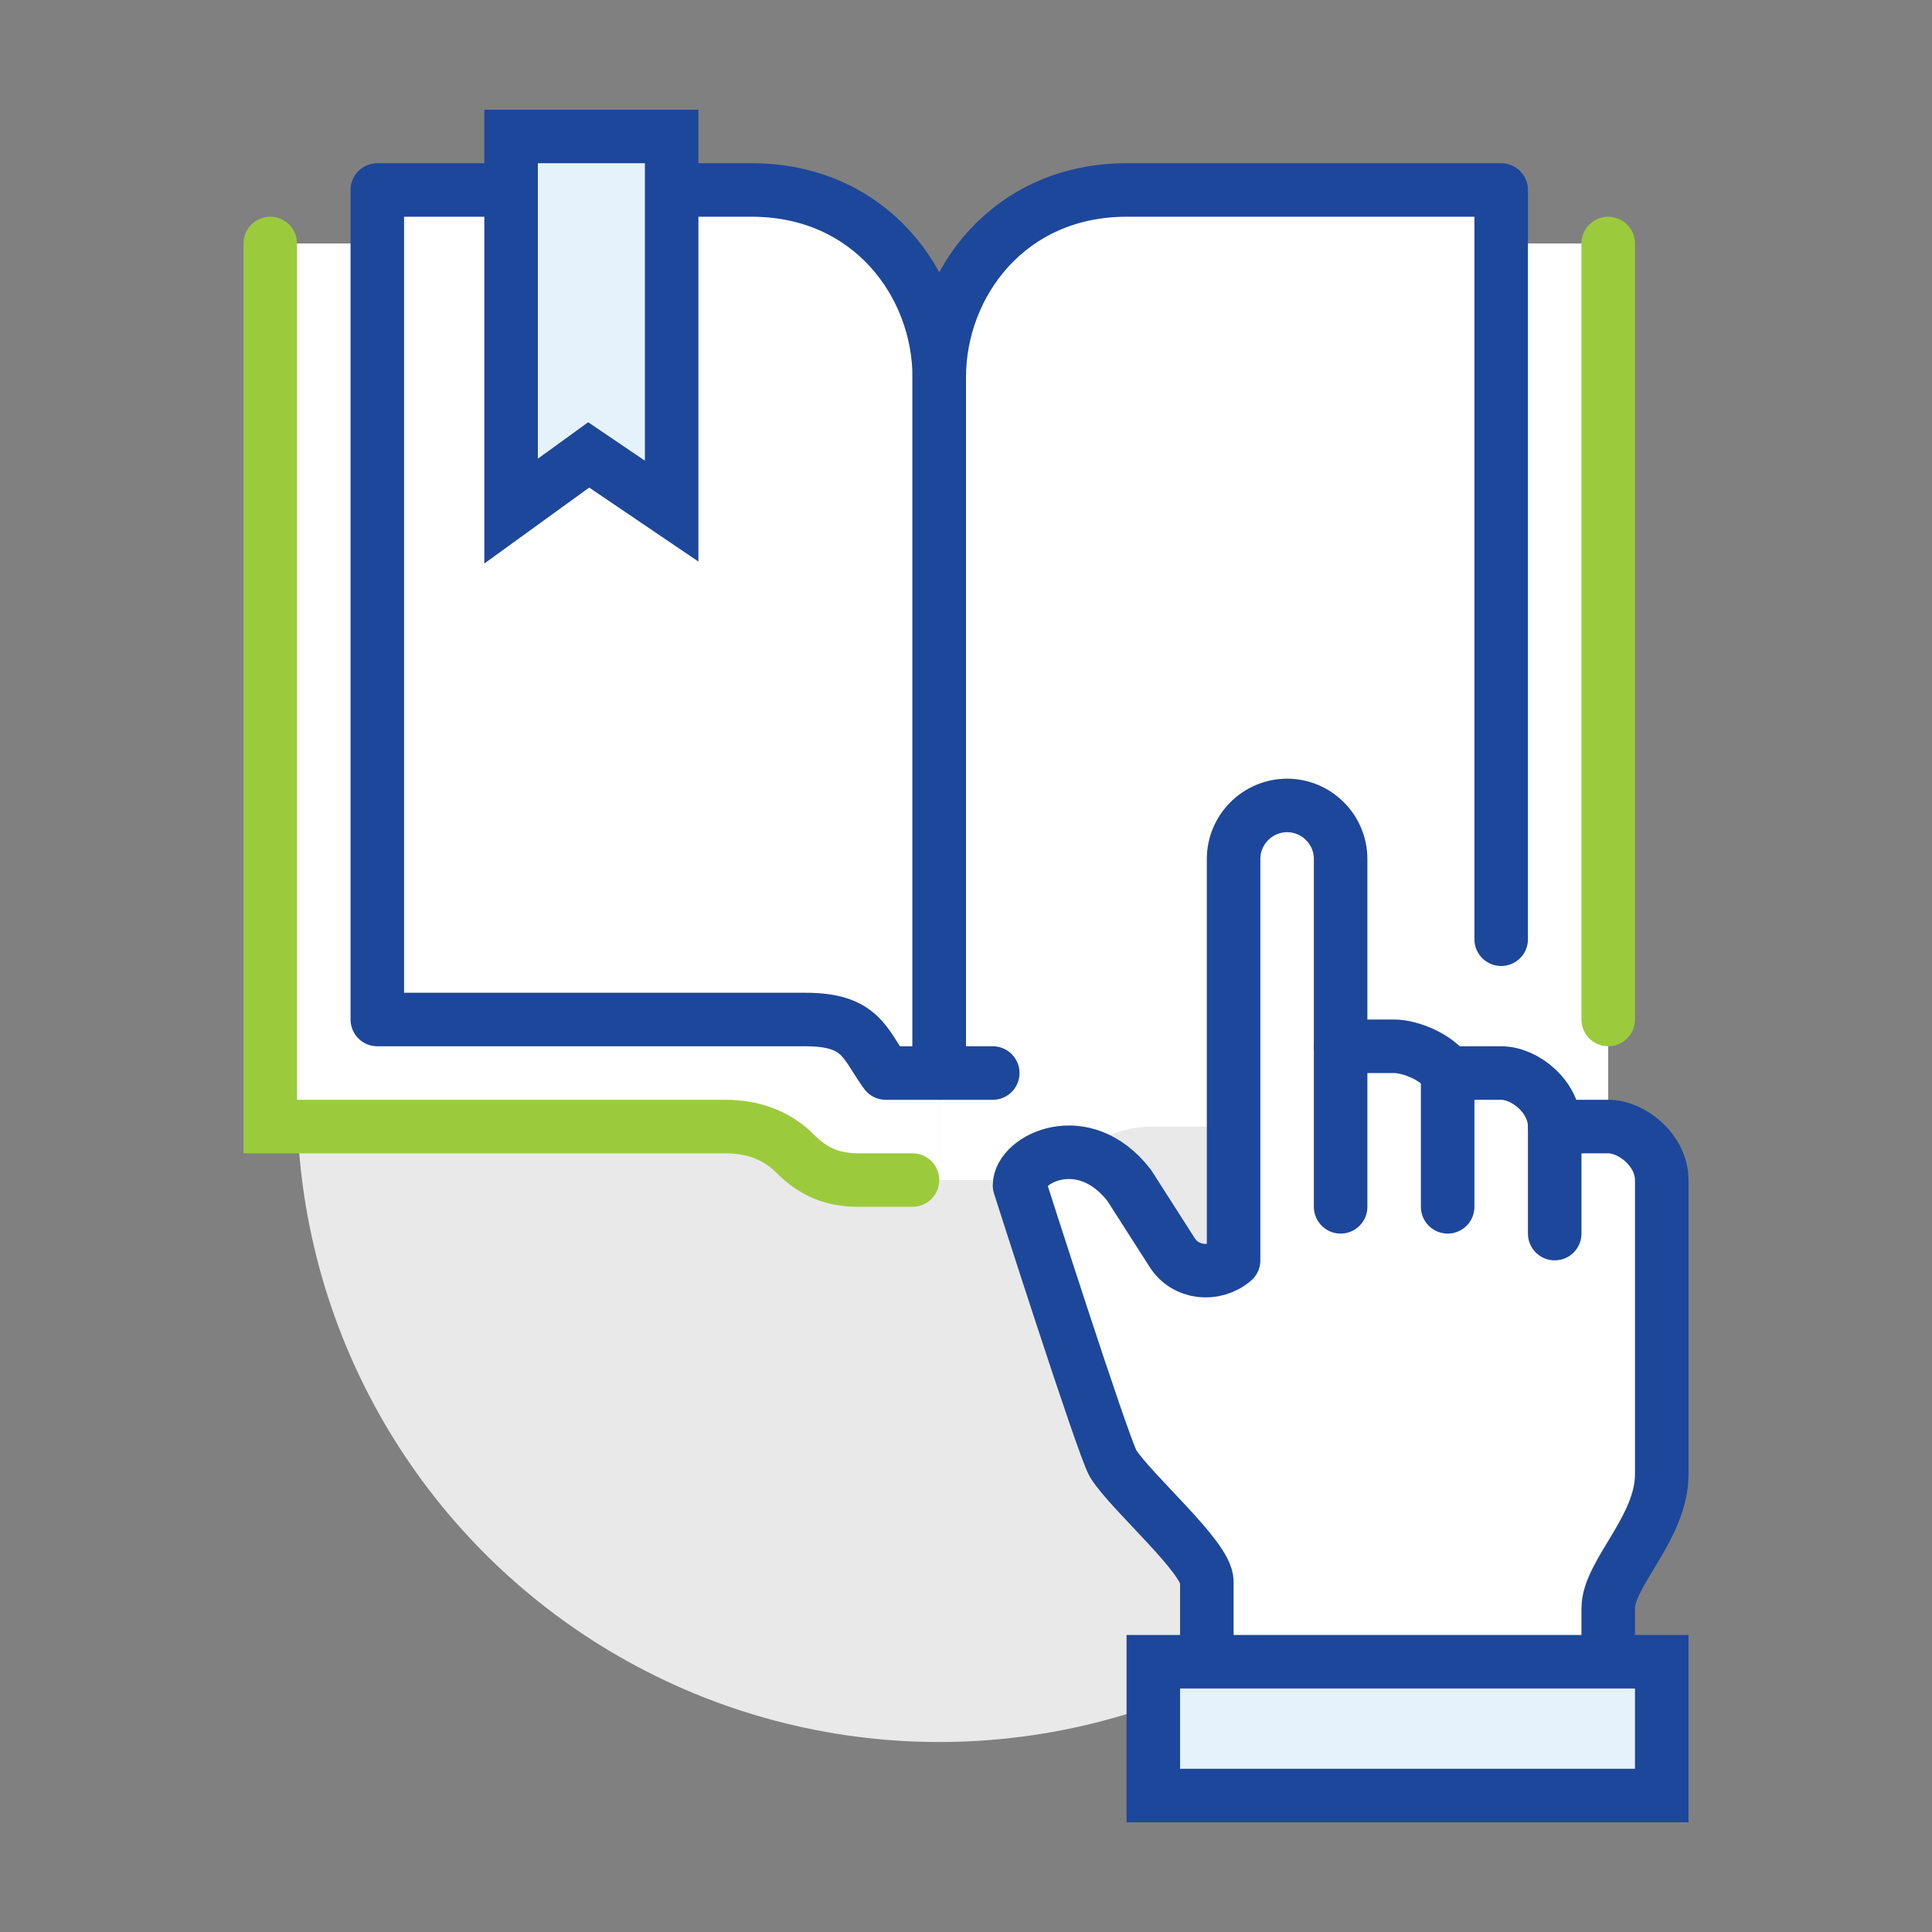
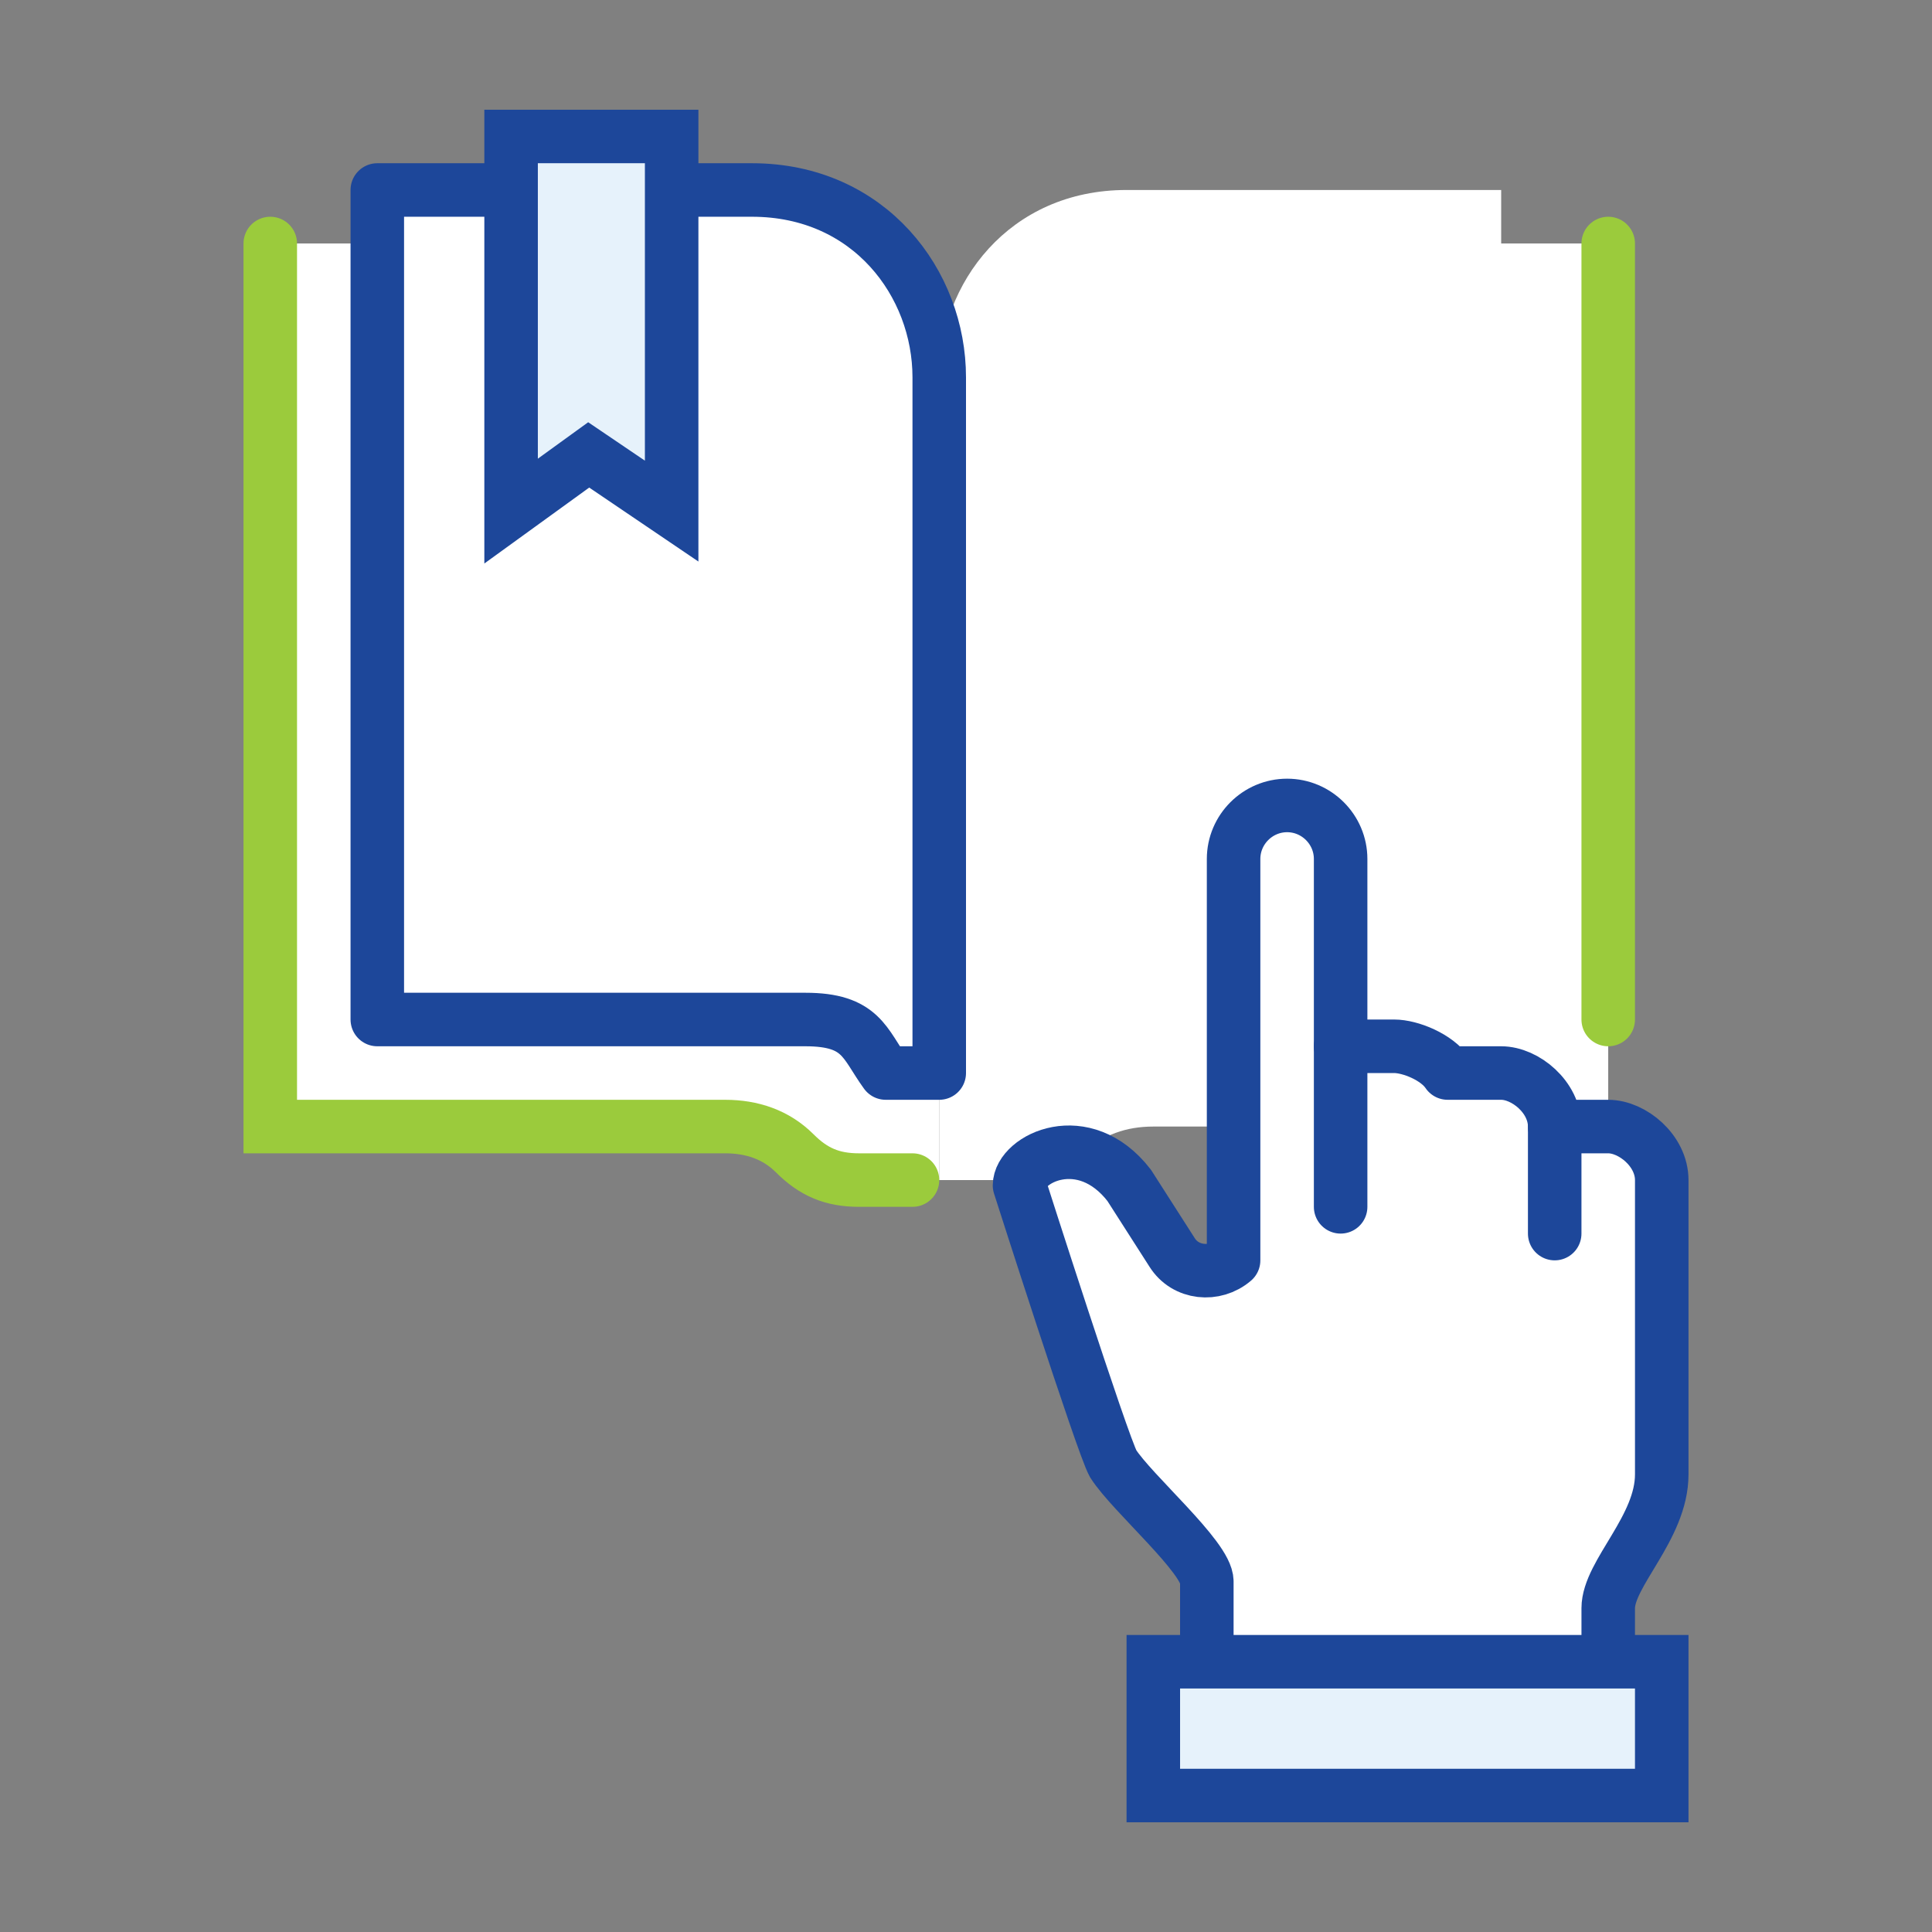
<svg xmlns="http://www.w3.org/2000/svg" version="1.1" id="Layer_1" x="0px" y="0px" viewBox="0 0 72.2 72.2" style="enable-background:new 0 0 72.2 72.2;" xml:space="preserve">
  <rect x="0" y="0" width="72.2" height="72.2" fill="#808080" stroke="none" />
  <style type="text/css">
	.st0{fill:#E9E9EA;}
	.st1{fill:#FFFFFF;}
	.st2{fill:none;stroke:#9BCB3C;stroke-width:2;stroke-linecap:round;stroke-miterlimit:10;}
	.st3{fill:none;stroke:#1D479A;stroke-width:2;stroke-linecap:round;stroke-linejoin:round;stroke-miterlimit:10;}
	.st4{fill:#E6F2FB;stroke:#1D479A;stroke-width:2;stroke-miterlimit:10;}
</style>
  <g>
-     <circle class="st0" cx="35.1" cy="41.1" r="24" />
    <path class="st1" d="M28.1,7.1h-14v2h-4v33h17c1,0,1.9,0.3,2.6,1c0.7,0.7,1.4,1,2.4,1h3v-30C35.1,10.6,32.5,7.1,28.1,7.1z" />
    <path class="st1" d="M42.1,7.1h14v2h4v33h-17c-1,0-1.9,0.3-2.6,1c-0.7,0.7-1.4,1-2.4,1h-3v-30C35.1,10.6,37.7,7.1,42.1,7.1z" />
    <line class="st2" x1="60.1" y1="38.1" x2="60.1" y2="9.1" />
    <path class="st2" d="M10.1,9.1v33h17c1,0,1.9,0.3,2.6,1l0,0c0.7,0.7,1.4,1,2.4,1h2" />
    <path class="st3" d="M19.1,7.1h-5v31h16c2.1,0,2.2,0.9,3,2h2v-26c0-3.5-2.6-7-7-7h-3" />
-     <path class="st3" d="M37.1,40.1h-2v-26c0-3.5,2.6-7,7-7h14v28" />
    <polygon class="st4" points="19.1,19.1 22,17 25.1,19.1 25.1,5.1 19.1,5.1  " />
    <path class="st1" d="M60.1,42.1h-2c0-1.1-1.1-2-2-2h-2c-0.4-0.6-1.4-1-2-1h-2v-6.9c0-1-0.7-1.9-1.7-2.1c-1.3-0.2-2.3,0.8-2.3,2v15   l0,0c-0.7,0.7-1.8,0.5-2.3-0.3l-1.6-2.5c-1.6-2.2-4.1-1-4.1,0c0,0,3,9.7,3.5,10.4c0.7,1.1,3.5,3.6,3.5,4.4c0,0.9,0,4,0,4h15   c0,0,0-1.7,0-3c0-1.3,2-3,2-5v-11C62.1,43,61,42.1,60.1,42.1z" />
    <path class="st3" d="M50.1,39.1h2c0.6,0,1.6,0.4,2,1h2c0.9,0,2,0.9,2,2h2c0.9,0,2,0.9,2,2v11c0,2-2,3.7-2,5c0,1.3,0,3,0,3" />
    <path class="st3" d="M45.1,63.1c0,0,0-3.1,0-4c0-0.9-2.8-3.3-3.5-4.4c-0.4-0.7-3.5-10.4-3.5-10.4c0-1,2.4-2.2,4.1,0l1.6,2.5   c0.5,0.8,1.6,0.9,2.3,0.3l0,0v-15c0-1.1,0.9-2,2-2l0,0c1.1,0,2,0.9,2,2v13" />
-     <line class="st3" x1="54.1" y1="40.1" x2="54.1" y2="45.1" />
    <line class="st3" x1="58.1" y1="42.1" x2="58.1" y2="46.1" />
    <rect x="43.1" y="62.1" class="st4" width="19" height="5" />
  </g>
</svg>